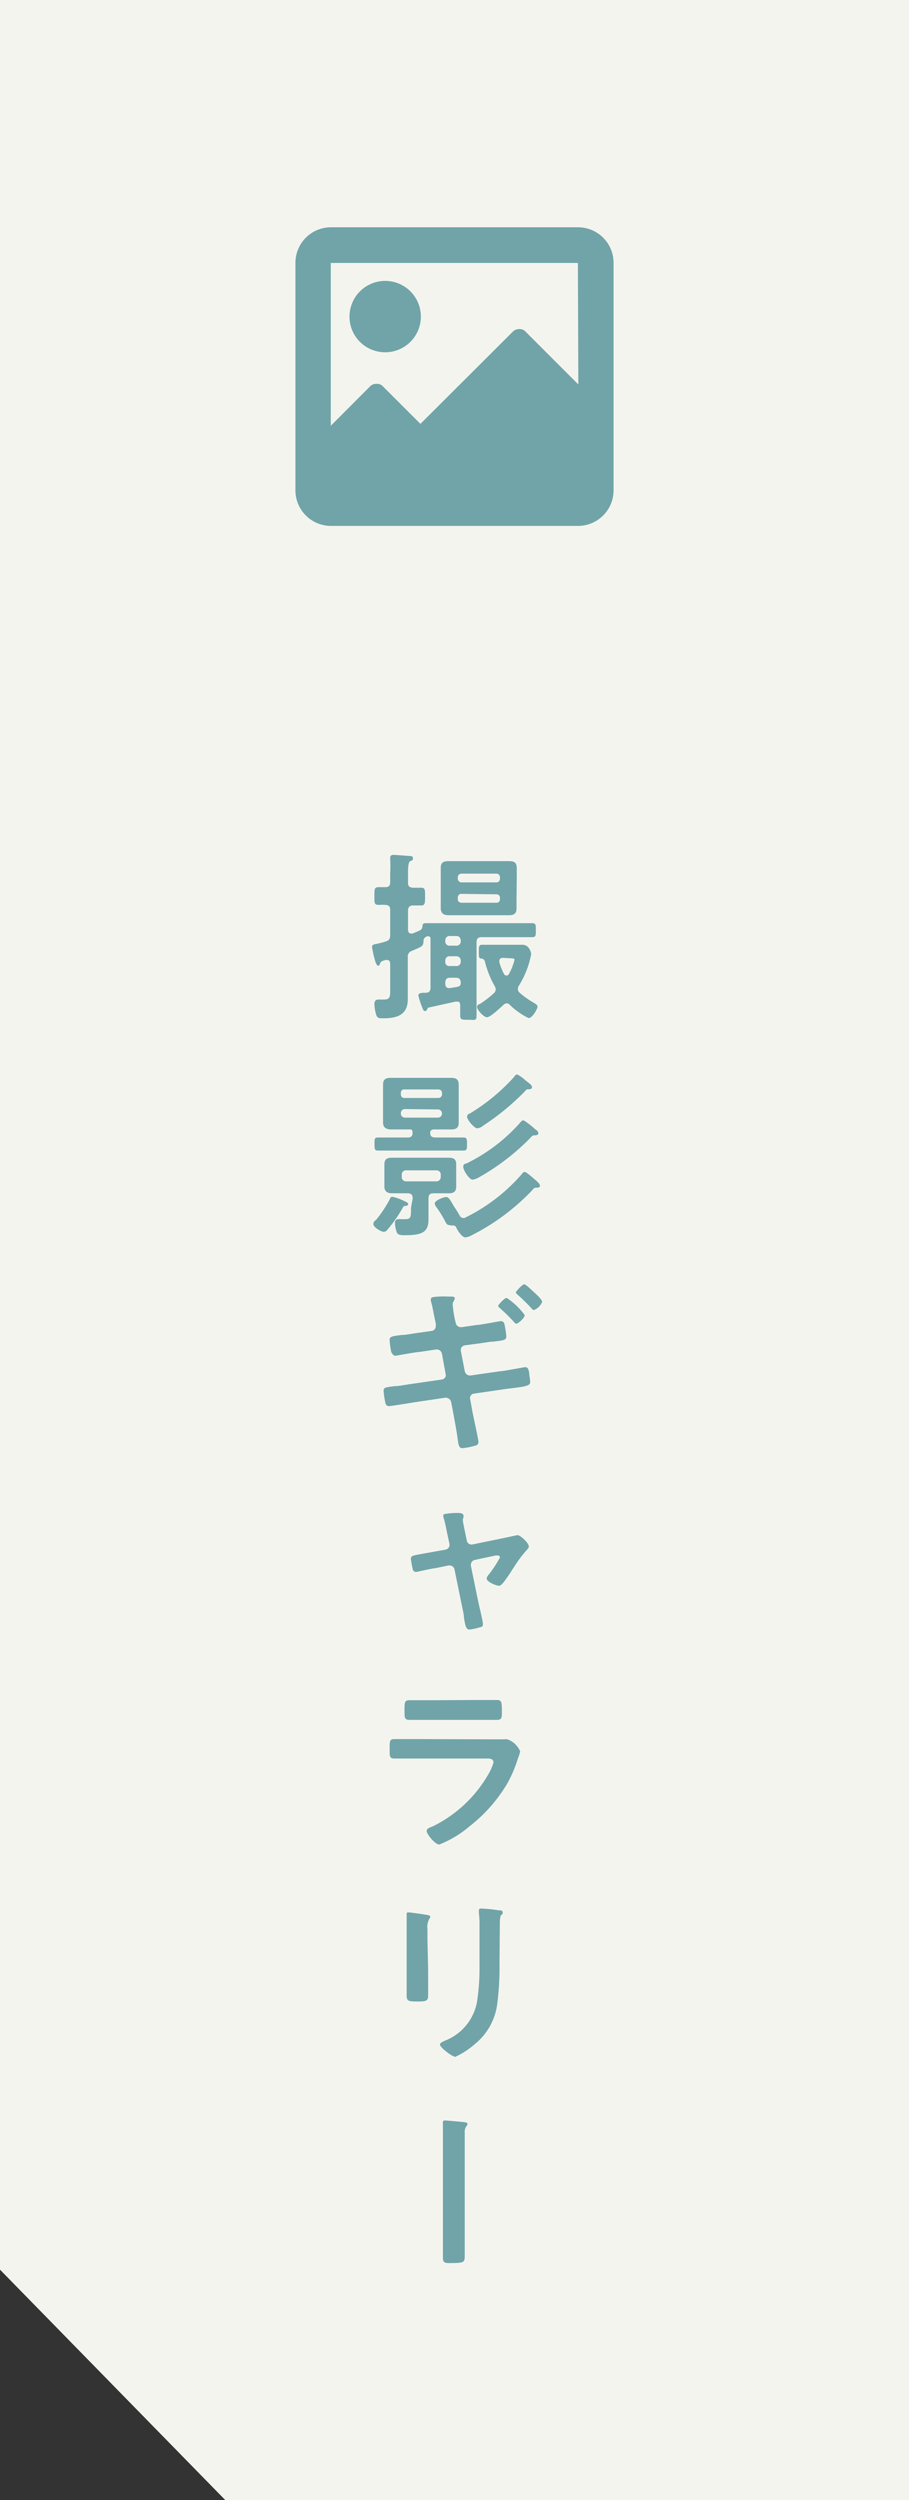
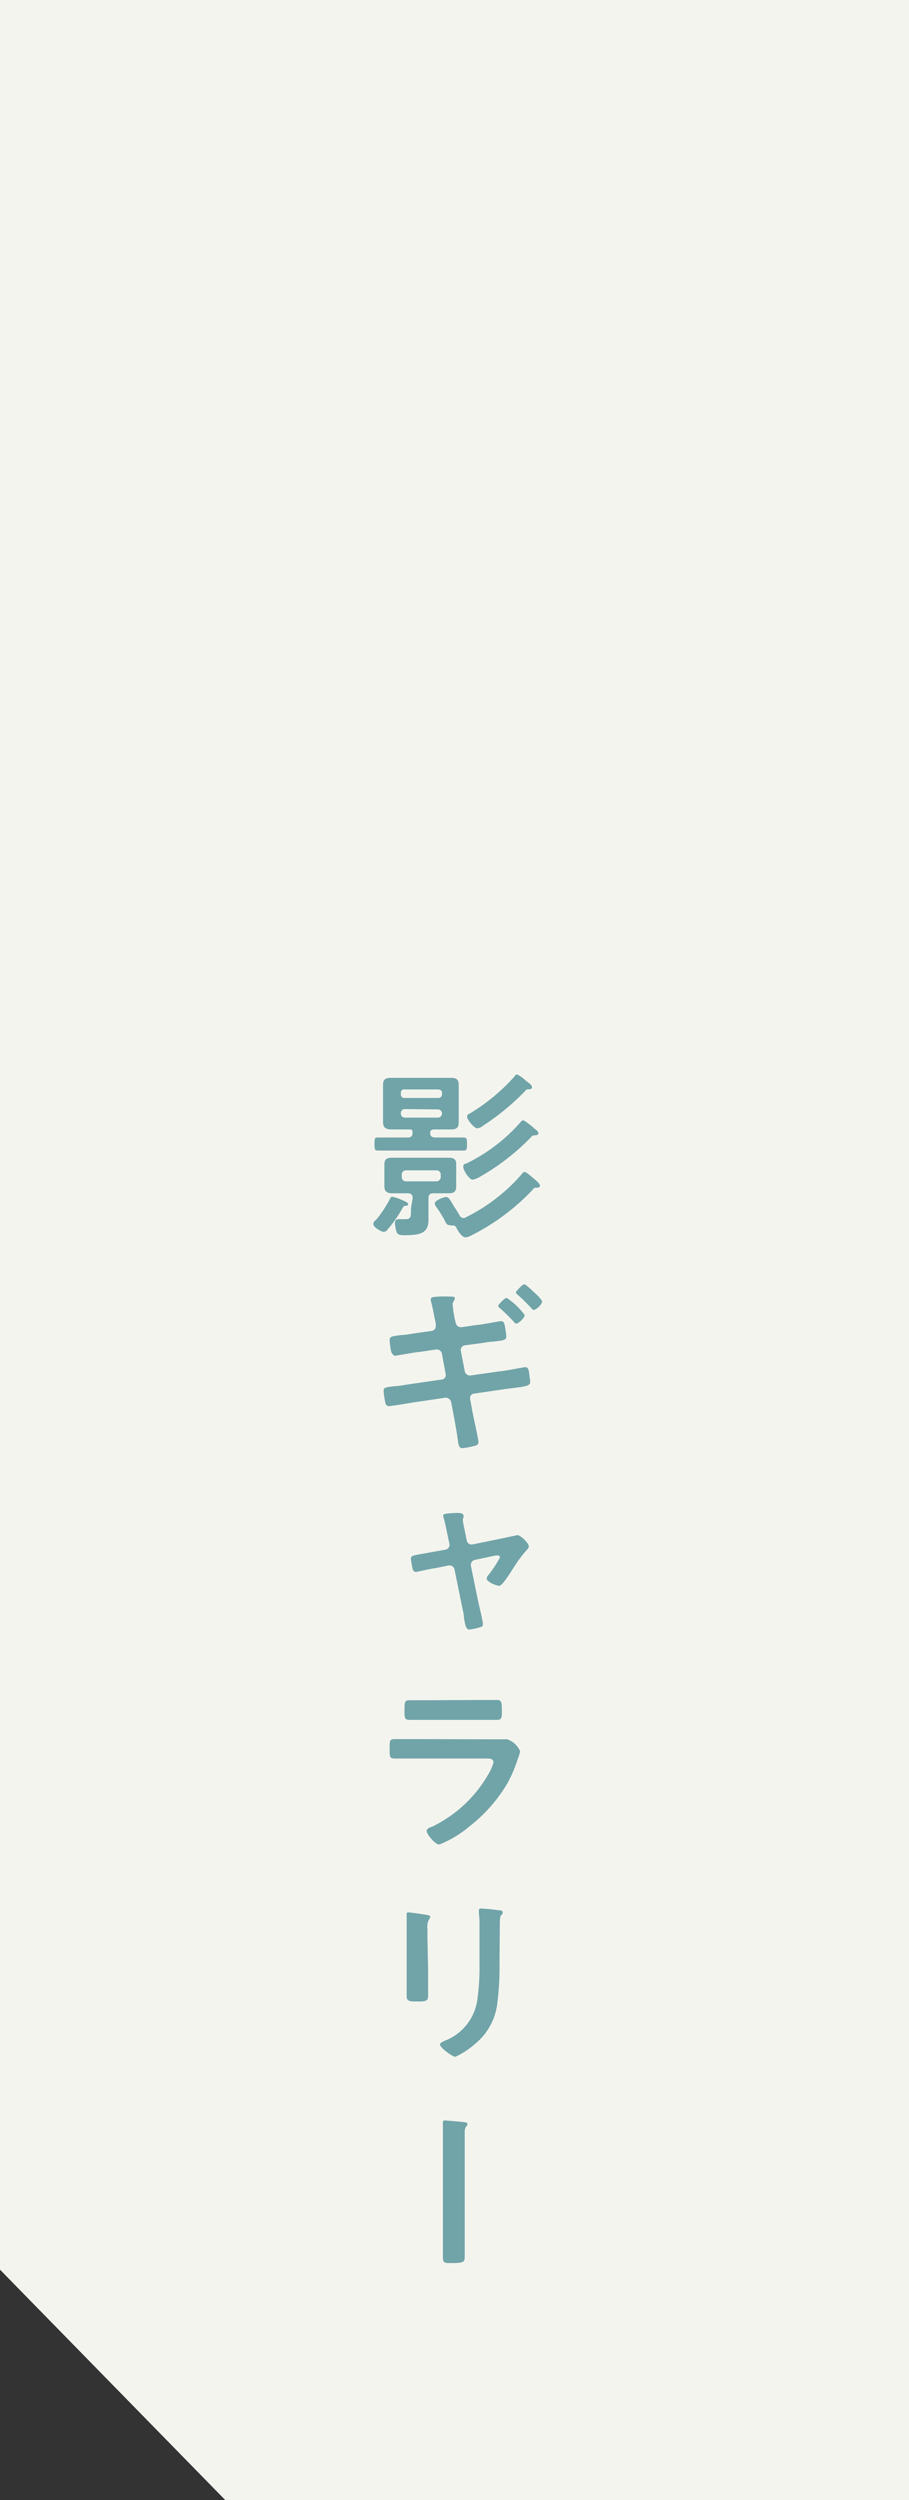
<svg xmlns="http://www.w3.org/2000/svg" viewBox="0 0 80 220">
  <rect x="0" y="0" width="80" height="220" fill="#333333" stroke="none" />
  <defs>
    <style>.cls-1{fill:#f4f4ef;}.cls-2{fill:#70a4a8;}</style>
  </defs>
  <g id="レイヤー_2" data-name="レイヤー 2">
    <g id="レイヤー_2-2" data-name="レイヤー 2">
      <polygon class="cls-1" points="19.82 220 80 220 80 0 0 0 0 199.73 19.82 220" />
-       <path id="Icon" class="cls-2" d="M33.9,31a3.14,3.14,0,1,0-3.14-3.14A3.13,3.13,0,0,0,33.9,31Zm17-11H29.14A3.13,3.13,0,0,0,26,23.14v20a3.13,3.13,0,0,0,3.14,3.14H50.86A3.13,3.13,0,0,0,54,43.18v-20A3.13,3.13,0,0,0,50.86,20Zm0,13.83-4.7-4.7a.69.69,0,0,0-.5-.17.8.8,0,0,0-.51.17L37,37.3l-3.36-3.36a.68.68,0,0,0-.5-.16.8.8,0,0,0-.51.16l-3.52,3.53V23.14H50.86Z" />
-       <path class="cls-2" d="M35.89,84.26v2.67c0,.34,0,.67,0,1,0,1.42-1,1.68-2.17,1.68-.36,0-.5,0-.61-.3a3.7,3.7,0,0,1-.16-.93c0-.24.08-.42.35-.42l.51,0c.56,0,.53-.31.53-1V84.82c0-.18-.07-.34-.27-.34a.32.32,0,0,0-.13,0c-.4.11-.42.14-.5.33s-.08.17-.17.17-.21-.25-.24-.37a10,10,0,0,1-.29-1.28c0-.21.21-.23.35-.26a8.33,8.33,0,0,0,.86-.22c.31-.1.39-.24.39-.58V80.06c0-.28-.11-.41-.42-.43s-.49,0-.62,0c-.37,0-.35-.21-.35-.79s0-.77.35-.77l.62,0c.31,0,.42-.15.42-.43v-.79a9.8,9.8,0,0,0,0-1.21v-.16c0-.21.13-.25.31-.25s1,.07,1.29.09.4,0,.4.22-.13.18-.24.24-.19.33-.19.9v1c0,.3.11.41.43.44l.74,0c.35,0,.33.23.33.77s0,.79-.32.79-.51,0-.76,0-.42.15-.42.43v1.72c0,.17.08.32.27.32a.3.3,0,0,0,.13,0l.5-.21c.19-.09.33-.14.36-.36s0-.34.32-.34c.48,0,1,0,1.45,0h6.45c.48,0,1,0,1.44,0,.33,0,.33.14.33.62s0,.61-.33.61c-.48,0-1,0-1.44,0h-3c-.32,0-.45.13-.45.45v4.9c0,.49,0,1,0,1.52s-.13.4-.72.4-.72,0-.72-.4,0-.56,0-.84-.06-.36-.29-.36h-.11l-2.3.51c-.15,0-.16.08-.23.21a.16.16,0,0,1-.16.11c-.14,0-.17-.11-.27-.36l-.1-.26a6.22,6.22,0,0,1-.22-.75c0-.19.18-.21.45-.24a.82.82,0,0,0,.21,0c.32,0,.41-.19.41-.49V82.64c0-.14-.05-.25-.22-.25s-.39.16-.4.4c0,.52-.18.51-1,.88A.52.52,0,0,0,35.89,84.26Zm9.57-5.2c0,.28,0,.57,0,.86,0,.48-.21.62-.68.62s-.68,0-1,0H40.52c-.36,0-.69,0-1.05,0s-.68-.12-.68-.62c0-.29,0-.58,0-.86v-1.8c0-.3,0-.59,0-.88,0-.48.24-.6.68-.6h5.32c.46,0,.69.12.69.62,0,.29,0,.58,0,.86Zm-6.27,3.77a.36.36,0,0,0,.38.39h.59a.37.37,0,0,0,.39-.39v-.08a.37.37,0,0,0-.39-.38h-.59a.36.36,0,0,0-.38.38Zm0,1.81a.34.34,0,0,0,.38.37h.59a.36.36,0,0,0,.39-.37v-.11a.37.37,0,0,0-.39-.38h-.59a.36.36,0,0,0-.38.38Zm0,1.92c0,.21.08.39.32.39l.09,0c.28-.05.44-.06.66-.11s.29-.14.29-.35v0c0-.32-.15-.45-.45-.45h-.47c-.31,0-.44.13-.44.45ZM44,77.18a.31.31,0,0,0-.3-.3H40.6a.32.32,0,0,0-.31.3v.16a.33.33,0,0,0,.31.31h3.1a.31.31,0,0,0,.3-.31Zm-3.4,1.48a.31.31,0,0,0-.31.3v.18c0,.19.13.28.31.3h3.1c.18,0,.3-.11.3-.3V79a.29.29,0,0,0-.3-.3Zm4,9.63a.48.48,0,0,0-.3.15c-.24.22-1.15,1.08-1.44,1.08s-.87-.65-.87-.89.16-.23.26-.29a9.21,9.21,0,0,0,1.22-.94.5.5,0,0,0,.16-.34.63.63,0,0,0-.1-.29,8.7,8.7,0,0,1-.85-2.13.34.34,0,0,0-.32-.29c-.22,0-.22-.14-.22-.59s0-.62.29-.62.84,0,1.28,0H45l1,0c.57,0,.75.69.75.82a8,8,0,0,1-1.09,2.79.54.54,0,0,0-.08.28.44.44,0,0,0,.16.34,8,8,0,0,0,1.3.91c.11.08.27.16.27.31s-.43,1-.79,1a6.2,6.2,0,0,1-1.63-1.14A.43.43,0,0,0,44.61,88.29Zm-.32-4c-.17,0-.33.06-.33.27a.61.61,0,0,0,0,.14,5.73,5.73,0,0,0,.4,1,.27.27,0,0,0,.23.15.25.25,0,0,0,.22-.16,4.68,4.68,0,0,0,.48-1.23c0-.12-.16-.13-.38-.13Z" />
      <path class="cls-2" d="M35.65,106.12c-.11,0-.16.08-.21.17a11.77,11.77,0,0,1-1.34,1.92.4.4,0,0,1-.34.19c-.21,0-.9-.4-.9-.67s.2-.33.28-.43a10.93,10.93,0,0,0,1.16-1.76c.05-.13.08-.22.24-.22a4.1,4.1,0,0,1,.93.32c.26.12.45.19.45.33S35.71,106.12,35.65,106.12Zm2.61-6.73a.42.42,0,0,0-.34.1l-.05.08a.46.46,0,0,0,0,.21c0,.25.24.32.43.32h.88c.54,0,1.07,0,1.6,0,.3,0,.32.12.32.57s0,.58-.32.58l-1.6,0H34.88c-.54,0-1.07,0-1.6,0-.3,0-.32-.1-.32-.58s0-.57.32-.57c.53,0,1.06,0,1.6,0h1c.3,0,.43-.13.43-.43s-.13-.28-.34-.28h-.59c-.34,0-.66,0-1,0s-.67-.14-.67-.6c0-.26,0-.52,0-.79V96.22c0-.28,0-.51,0-.76,0-.47.22-.61.67-.61H39.7c.43,0,.67.13.67.59,0,.27,0,.53,0,.78V98c0,.27,0,.53,0,.79,0,.46-.22.6-.67.6s-.66,0-1,0Zm-1.94,6.07c0-.32-.13-.45-.45-.45h-.38c-.32,0-.64,0-1,0s-.66-.14-.66-.59c0-.22,0-.43,0-.66v-.65c0-.21,0-.43,0-.64,0-.47.23-.59.66-.59h5c.42,0,.66.12.66.57,0,.21,0,.4,0,.66v.65c0,.28,0,.45,0,.66,0,.43-.21.59-.64.59s-.64,0-1,0h-.36c-.32,0-.44.13-.44.45v.86c0,.36,0,.69,0,1,0,1.17-.64,1.38-2.13,1.38-.21,0-.51,0-.64-.21a2.56,2.56,0,0,1-.18-.88.29.29,0,0,1,.31-.32.82.82,0,0,1,.21,0h.38c.54,0,.51-.25.51-1Zm2.58-9.28c0-.2-.13-.29-.31-.31h-3a.28.28,0,0,0-.31.31v.14a.29.29,0,0,0,.31.3h3a.31.31,0,0,0,.31-.3ZM35.65,97.6a.35.35,0,0,0-.37.37v0a.35.35,0,0,0,.37.38h2.86A.36.36,0,0,0,38.9,98v0a.36.36,0,0,0-.39-.37Zm.1,5.39a.36.36,0,0,0-.39.39v.19a.37.37,0,0,0,.39.39H38.4a.38.38,0,0,0,.39-.39v-.19a.37.37,0,0,0-.39-.39Zm3.76,4.81c-.18,0-.24-.15-.39-.42a.48.48,0,0,0-.08-.16,10.36,10.36,0,0,0-.64-1,.73.73,0,0,1-.14-.31c0-.27.78-.57,1-.57s.32.2.56.59c.06.09.11.21.19.32s.27.41.42.67a.38.38,0,0,0,.32.26.24.24,0,0,0,.13,0,15.73,15.73,0,0,0,5-3.81c.09-.11.17-.24.3-.24s.64.45.78.57l.12.1c.22.19.44.39.44.55s-.19.17-.32.17h0c-.16,0-.19,0-.35.21a19.4,19.4,0,0,1-5.39,4,1.32,1.32,0,0,1-.5.16c-.3,0-.69-.6-.8-.86a.31.31,0,0,0-.26-.19h-.06A.9.9,0,0,1,39.51,107.8Zm7.58-8.44c.15.11.29.21.29.37s-.22.18-.33.18-.2,0-.37.22a20.14,20.14,0,0,1-4.5,3.46,1.63,1.63,0,0,1-.59.22c-.29,0-.82-.83-.82-1.12s.16-.26.31-.32a15.15,15.15,0,0,0,4.69-3.57c.06-.08.17-.21.28-.21s.63.42.9.64A1.32,1.32,0,0,0,47.09,99.36Zm-.6-3.5c-.13,0-.16,0-.31.19a21.26,21.26,0,0,1-3.65,3,.92.92,0,0,1-.53.24c-.27,0-.89-.76-.89-1s.16-.26.27-.32a17.12,17.12,0,0,0,3.89-3.23c.06-.1.14-.19.24-.19a2.8,2.8,0,0,1,.72.51c.37.29.59.43.59.61S46.61,95.86,46.49,95.86Z" />
      <path class="cls-2" d="M38,117.12a.41.41,0,0,0,.35-.41,1.22,1.22,0,0,0,0-.26l-.08-.37c-.1-.43-.21-1.17-.35-1.58a.53.53,0,0,1,0-.18c0-.19.26-.19.67-.22s.77,0,1.14,0c.09,0,.3,0,.3.15a.89.89,0,0,1-.09.24.49.49,0,0,0-.1.32,10.88,10.88,0,0,0,.19,1.29l.07.28a.47.47,0,0,0,.53.41l1.32-.19c.29,0,2-.34,2.13-.34.31,0,.32.28.37.53a8.05,8.05,0,0,1,.11.8c0,.34-.2.36-1.12.47-.32,0-.73.09-1.25.16l-1.29.17a.42.42,0,0,0-.34.5l.34,1.76a.47.47,0,0,0,.53.39l2.59-.37c.26,0,2.11-.36,2.18-.36.28,0,.33.21.38.58,0,.21.08.48.08.72s-.13.37-1.2.5c-.32.05-.72.08-1.22.16l-2.53.37a.39.39,0,0,0-.33.49l.19,1.06c.08.43.54,2.48.54,2.72a.3.3,0,0,1-.22.29,6.38,6.38,0,0,1-1.2.24c-.35,0-.35-.44-.42-.87-.08-.61-.24-1.45-.35-2.06l-.21-1.11a.5.5,0,0,0-.54-.4l-2.82.42c-.27.05-2,.32-2.1.32a.32.32,0,0,1-.33-.27,6.83,6.83,0,0,1-.16-1.09c0-.29.19-.3,1-.4.33,0,.78-.1,1.36-.18l2.75-.4a.39.39,0,0,0,.35-.49l-.32-1.75a.47.47,0,0,0-.56-.4l-1.41.21c-.28,0-2.08.34-2.17.34s-.31-.21-.34-.4a6.55,6.55,0,0,1-.13-1c0-.3.23-.33,1.06-.43.34,0,.8-.1,1.38-.18Zm6.6-2.9a6.12,6.12,0,0,1,1.58,1.51c0,.24-.56.75-.74.75a.27.27,0,0,1-.2-.14A16,16,0,0,0,44,115.12c-.05-.05-.15-.11-.15-.21S44.41,114.22,44.57,114.22Zm3.13.31a1.31,1.31,0,0,1-.73.75c-.1,0-.15-.06-.21-.13a16.11,16.11,0,0,0-1.25-1.23s-.14-.11-.14-.19.57-.71.73-.71.67.52.83.66S47.7,114.35,47.7,114.53Z" />
      <path class="cls-2" d="M39.2,136.37a.43.43,0,0,0,.35-.53l-.16-.75c-.11-.5-.19-1-.33-1.46a.92.92,0,0,1-.05-.25c0-.12.1-.15.19-.16a6.53,6.53,0,0,1,1-.08c.25,0,.59,0,.59.24a.48.48,0,0,1,0,.17.48.48,0,0,0-.06.18c0,.18.16.9.2,1.1l.15.74a.43.43,0,0,0,.51.34l2.59-.53,1.36-.29c.26,0,1,.69,1,1,0,.13-.1.21-.18.31a10.37,10.37,0,0,0-1.15,1.55,4.82,4.82,0,0,0-.29.45c-.45.65-.77,1.15-1,1.15s-1.09-.34-1.09-.64a.61.61,0,0,1,.19-.35A10.63,10.63,0,0,0,44,137.06a.18.18,0,0,0-.18-.18l-.19,0-1.83.39a.44.44,0,0,0-.36.4s0,.08,0,.11l.67,3.27c.08.36.39,1.6.39,1.87s-.13.24-.4.32a4.26,4.26,0,0,1-.79.16c-.28,0-.36-.3-.48-1.06,0-.27-.09-.59-.17-1L40,138.11a.44.44,0,0,0-.42-.35l-.11,0-1.15.24c-.23,0-1.6.33-1.7.33a.29.29,0,0,1-.29-.22,7.73,7.73,0,0,1-.17-.94c0-.26.19-.29.93-.42l1-.18Z" />
      <path class="cls-2" d="M42.92,153.06c.36,0,1.1,0,1.44,0a1.45,1.45,0,0,1,.29,0,1.91,1.91,0,0,1,1.13,1.06,4.24,4.24,0,0,1-.21.66,11.31,11.31,0,0,1-.92,2.16,13.46,13.46,0,0,1-3.32,3.77,9.51,9.51,0,0,1-2.67,1.61c-.37,0-1.11-.92-1.11-1.19s.4-.34.56-.42A11.48,11.48,0,0,0,43,156.1a4.17,4.17,0,0,0,.43-1c0-.39-.43-.35-.69-.35h-6c-.67,0-1.35,0-2,0-.45,0-.45-.16-.45-.79,0-.81,0-.92.46-.92.67,0,1.36,0,2.05,0Zm-1.08-3.46c.66,0,1.48,0,1.89,0s.44.18.44,1c0,.54,0,.75-.44.75-.64,0-1.26,0-1.89,0H37.92l-1.87,0c-.45,0-.45-.19-.45-.78,0-.76,0-.95.43-.95s1.27,0,1.89,0Z" />
      <path class="cls-2" d="M37.68,173.39c0,.72,0,1.46,0,2.18,0,.5-.14.56-.89.56s-1,0-1-.48c0-.75,0-1.49,0-2.24V170c0-.43,0-.85,0-1.26,0-.1,0-.19,0-.29s0-.16.15-.16,1.15.14,1.37.18.56.06.56.2a.37.37,0,0,1-.08.18,1.5,1.5,0,0,0-.17.93c0,.24,0,.53,0,.89Zm6.28-.62a24.36,24.36,0,0,1-.18,3.41,5.43,5.43,0,0,1-2,3.71A7.11,7.11,0,0,1,40.07,181c-.24,0-1.35-.8-1.35-1.09,0-.14.31-.27.44-.33A4.53,4.53,0,0,0,42,176.05a20,20,0,0,0,.2-3.09v-3.47a8.25,8.25,0,0,0-.05-1.11,1.24,1.24,0,0,1,0-.27c0-.13.06-.16.19-.16a14.84,14.84,0,0,1,1.58.16c.13,0,.32,0,.32.19s-.06.15-.14.23-.11.43-.11.69Z" />
      <path class="cls-2" d="M40.9,196.45c0,.68,0,1.35,0,2s0,.7-1.38.7c-.38,0-.54-.06-.54-.46,0-.75,0-1.49,0-2.24v-8.15c0-.46,0-1,0-1.34a.78.78,0,0,1,0-.21c0-.11.06-.15.18-.15s1.47.12,1.69.15.29.06.29.17a.31.31,0,0,1-.11.21.87.87,0,0,0-.13.55Z" />
    </g>
  </g>
</svg>